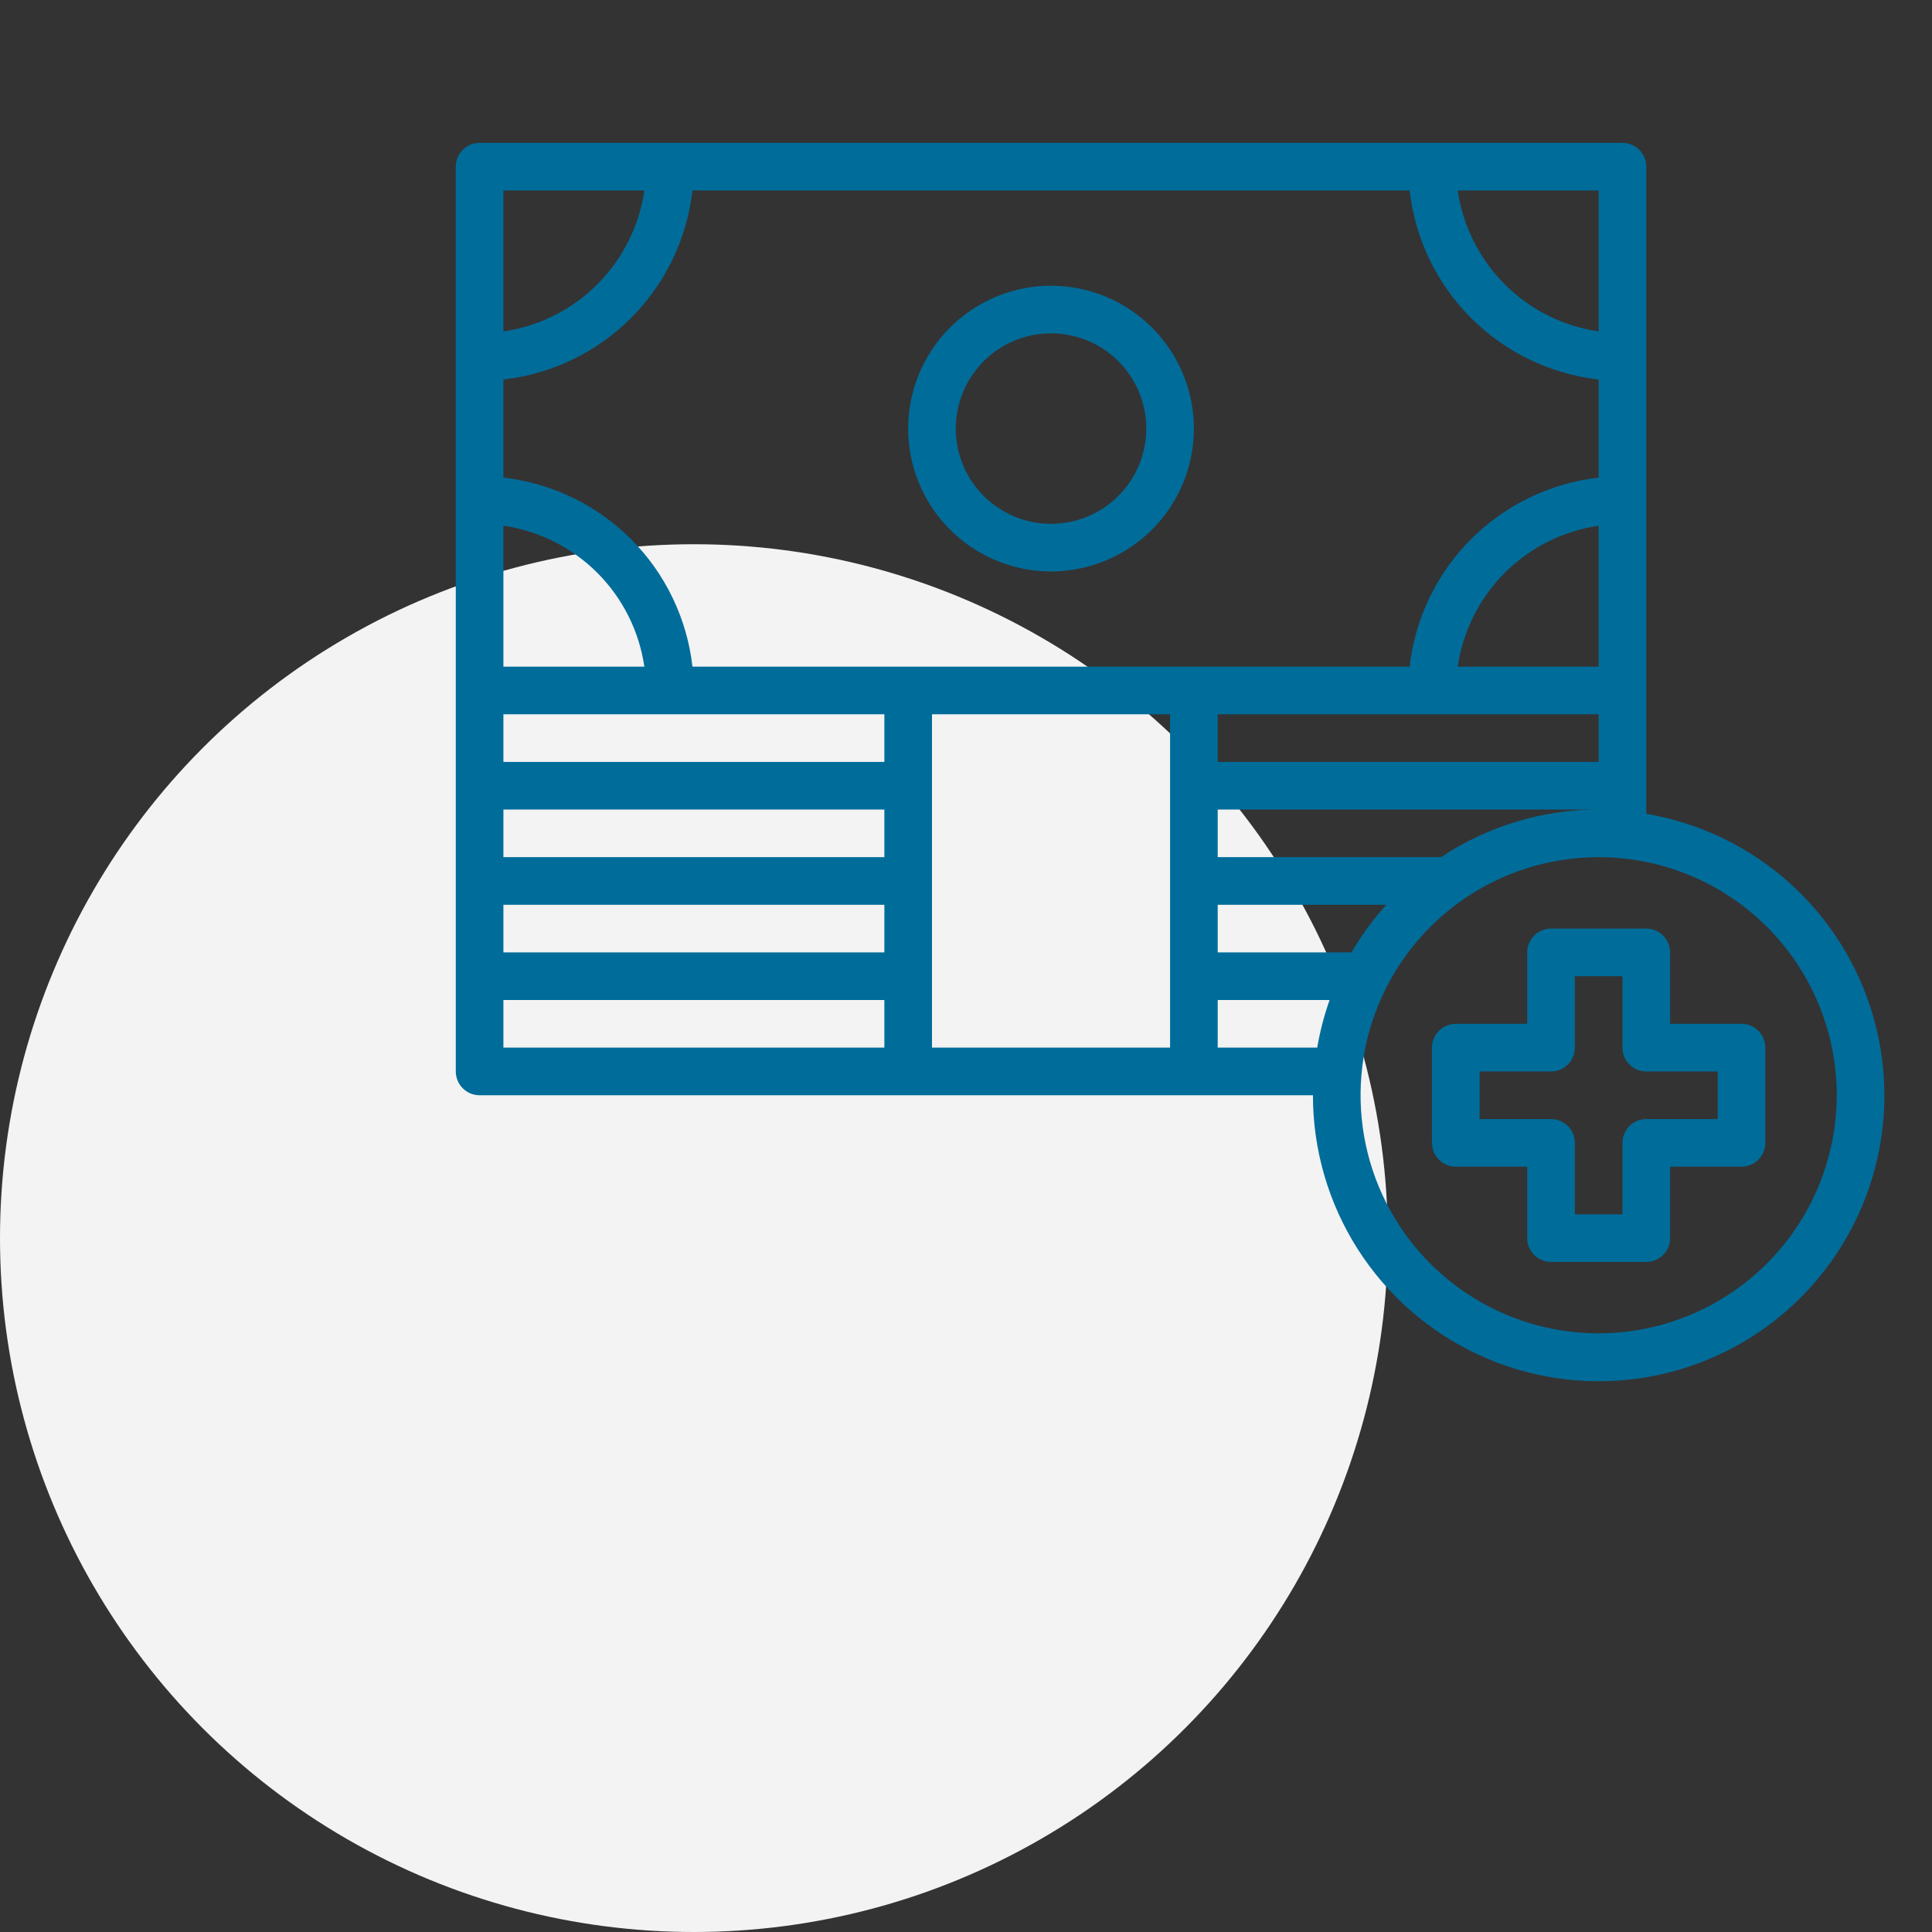
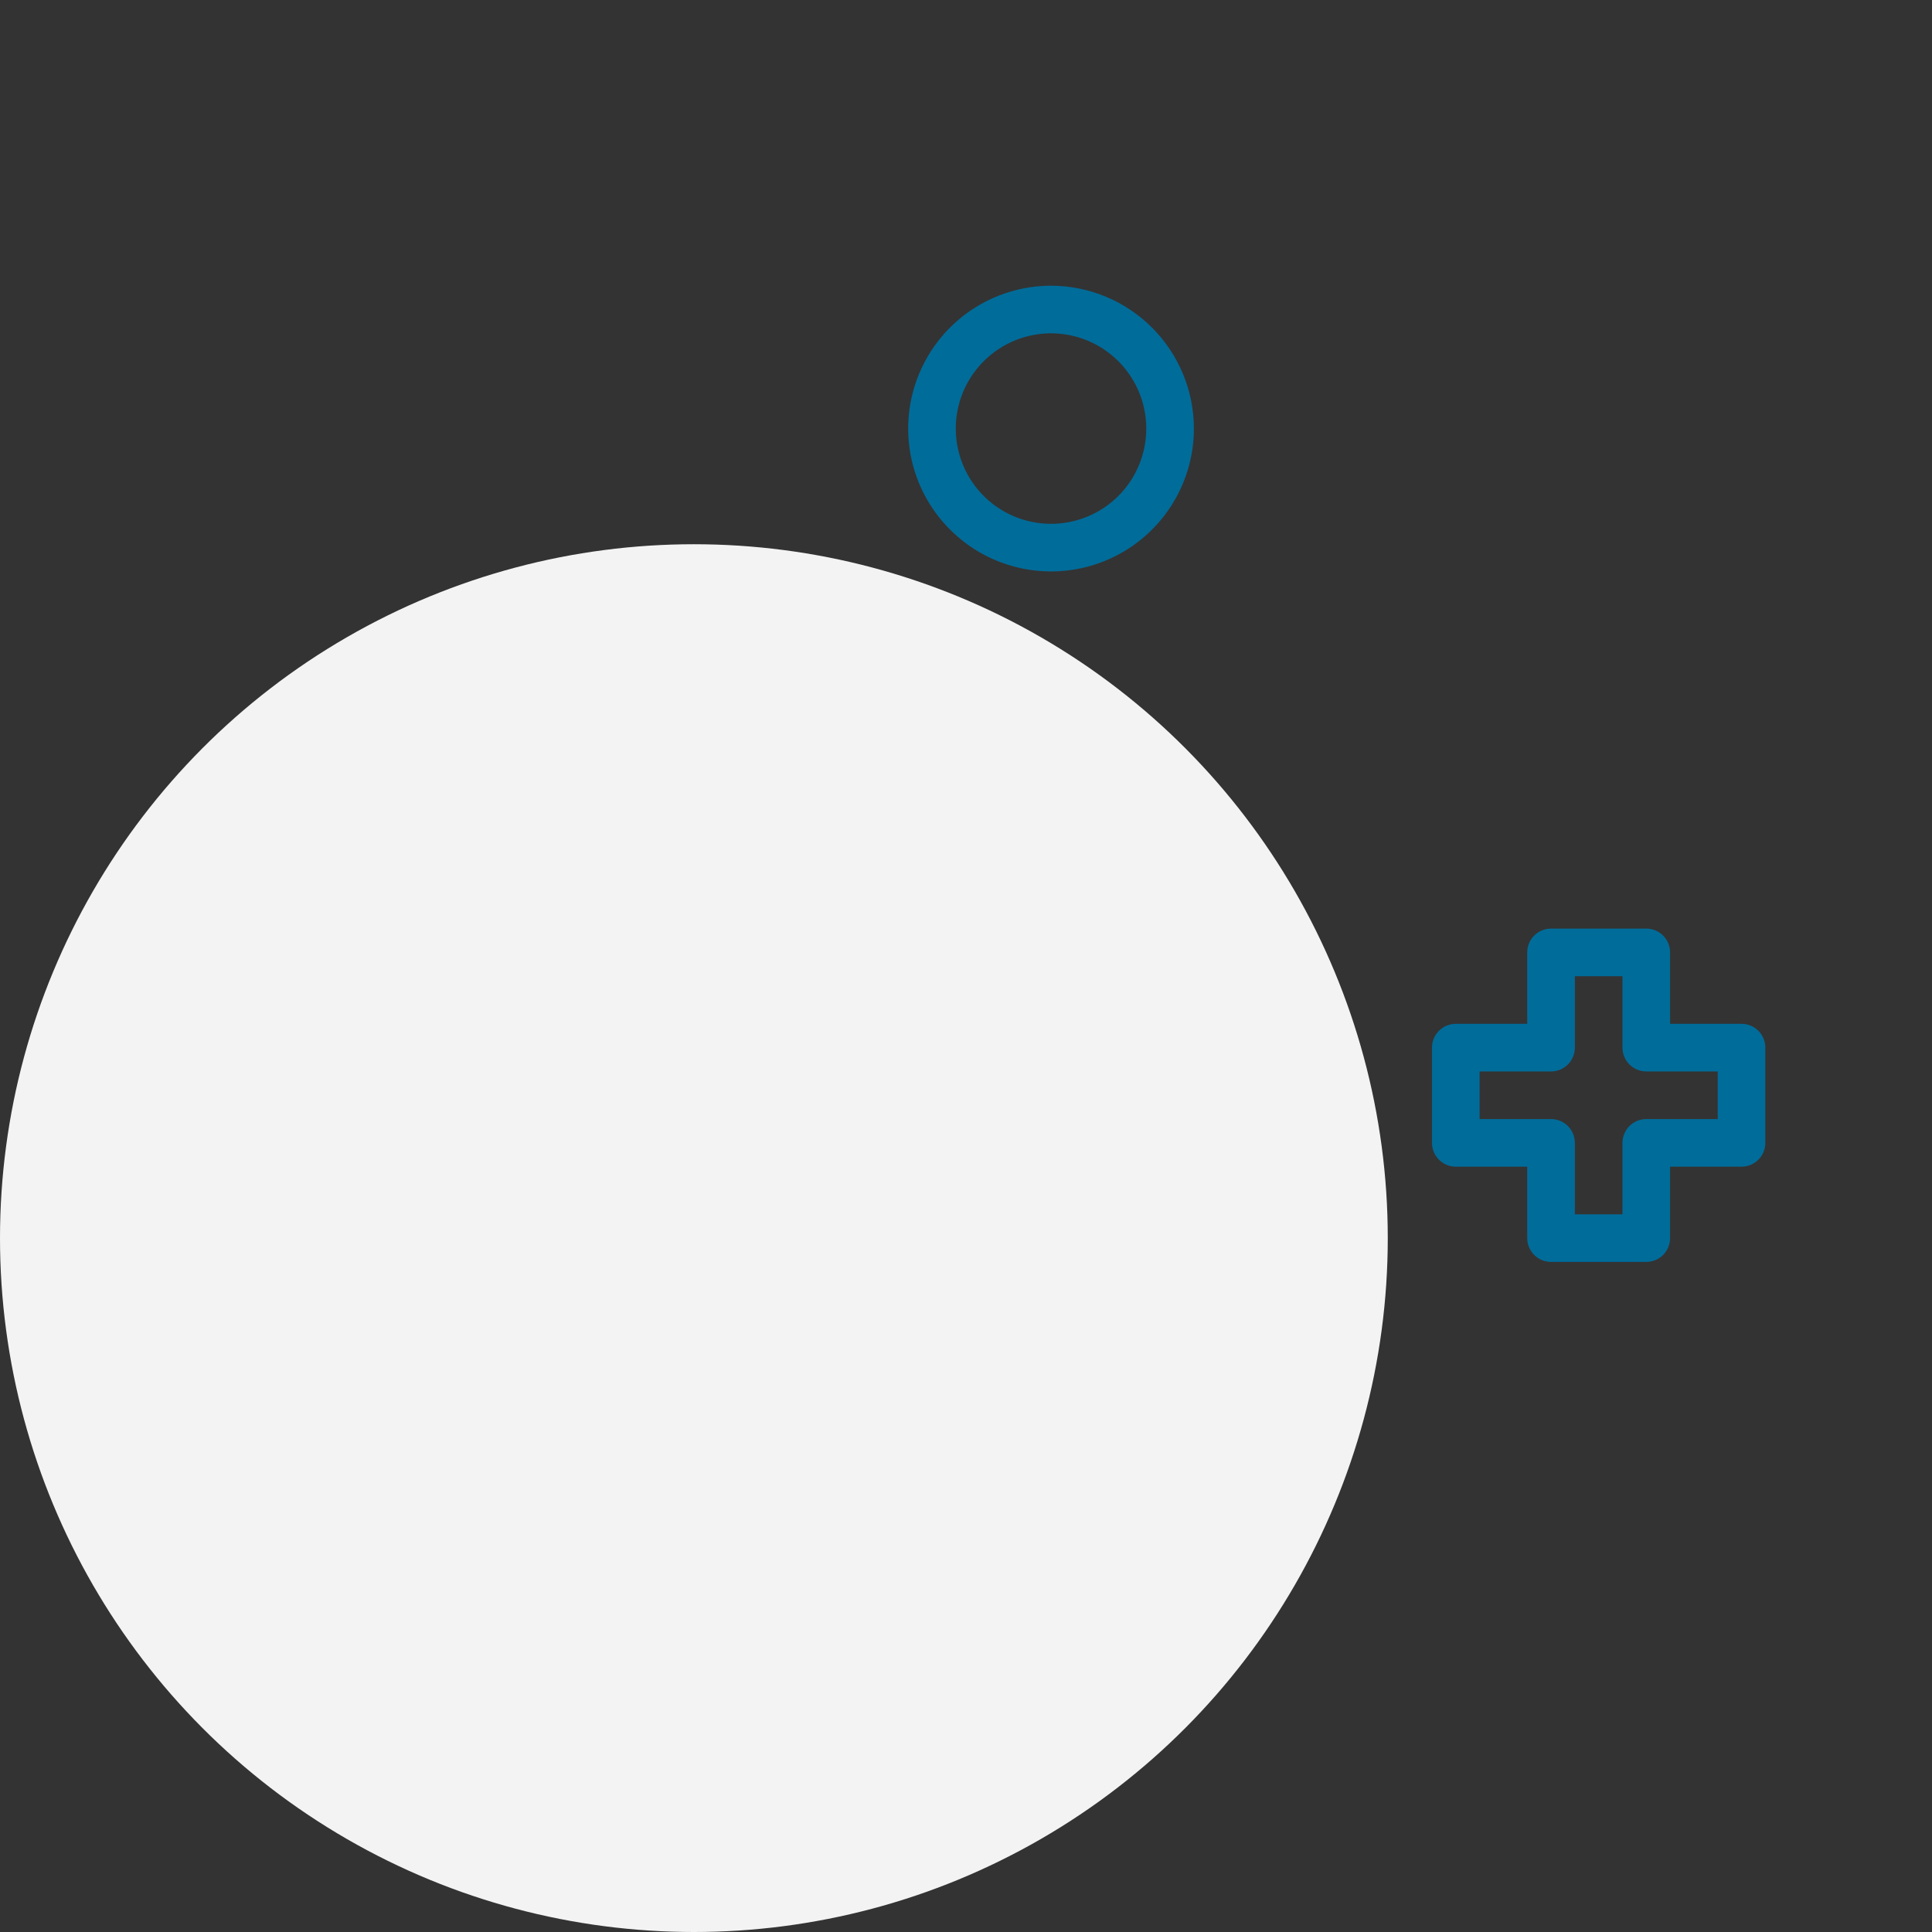
<svg xmlns="http://www.w3.org/2000/svg" width="71" height="71" viewBox="0 0 71 71" fill="none">
  <rect x="0" y="0" width="71" height="71" fill="#333333" stroke="none" />
  <circle cx="25.5" cy="45.5" r="25.5" fill="#F3F3F3" />
  <path d="M38.625 10.5C37.587 10.5 36.572 10.808 35.708 11.385C34.845 11.962 34.172 12.782 33.775 13.741C33.377 14.7 33.273 15.756 33.476 16.774C33.678 17.793 34.178 18.728 34.913 19.462C35.647 20.197 36.582 20.697 37.601 20.899C38.619 21.102 39.675 20.998 40.634 20.6C41.593 20.203 42.413 19.53 42.99 18.667C43.567 17.803 43.875 16.788 43.875 15.75C43.874 14.358 43.32 13.024 42.336 12.039C41.352 11.055 40.017 10.501 38.625 10.5ZM38.625 19.25C37.933 19.25 37.256 19.045 36.681 18.66C36.105 18.276 35.656 17.729 35.391 17.089C35.127 16.45 35.057 15.746 35.192 15.067C35.327 14.388 35.661 13.765 36.15 13.275C36.64 12.786 37.263 12.452 37.942 12.317C38.621 12.182 39.325 12.252 39.964 12.516C40.604 12.781 41.151 13.23 41.535 13.806C41.92 14.381 42.125 15.058 42.125 15.75C42.125 16.678 41.756 17.569 41.1 18.225C40.444 18.881 39.553 19.25 38.625 19.25Z" fill="#006C9A" />
-   <path d="M60.5 29.907V6.125C60.5 5.893 60.408 5.67 60.244 5.506C60.08 5.342 59.857 5.25 59.625 5.25H17.625C17.393 5.25 17.17 5.342 17.006 5.506C16.842 5.67 16.75 5.893 16.75 6.125V39.375C16.75 39.607 16.842 39.83 17.006 39.994C17.17 40.158 17.393 40.25 17.625 40.25H48.25C48.248 42.252 48.819 44.214 49.894 45.902C50.97 47.591 52.507 48.937 54.322 49.781C56.138 50.626 58.157 50.933 60.142 50.668C62.126 50.403 63.994 49.575 65.524 48.284C67.054 46.992 68.182 45.29 68.777 43.377C69.371 41.465 69.406 39.423 68.878 37.492C68.35 35.56 67.281 33.82 65.797 32.476C64.312 31.133 62.474 30.241 60.5 29.907ZM58.75 7V12.18C57.444 11.99 56.234 11.383 55.3 10.45C54.367 9.516 53.76 8.306 53.57 7H58.75ZM18.5 7H23.68C23.49 8.306 22.883 9.516 21.95 10.45C21.016 11.383 19.806 11.99 18.5 12.18V7ZM18.5 19.32C19.806 19.51 21.016 20.117 21.95 21.05C22.883 21.984 23.49 23.194 23.68 24.5H18.5V19.32ZM32.5 38.5H18.5V36.75H32.5V38.5ZM32.5 35H18.5V33.25H32.5V35ZM32.5 31.5H18.5V29.75H32.5V31.5ZM32.5 28H18.5V26.25H32.5V28ZM43 38.5H34.25V26.25H43V38.5ZM25.448 24.5C25.246 22.727 24.45 21.074 23.188 19.812C21.926 18.55 20.273 17.754 18.5 17.552V13.947C20.273 13.746 21.926 12.95 23.188 11.688C24.45 10.426 25.246 8.773 25.448 7H51.803C52.004 8.773 52.8 10.426 54.062 11.688C55.324 12.95 56.977 13.746 58.75 13.947V17.552C56.977 17.754 55.324 18.55 54.062 19.812C52.8 21.074 52.004 22.727 51.803 24.5H25.448ZM44.75 28V26.25H58.75V28H44.75ZM58.75 29.75C56.689 29.749 54.673 30.358 52.958 31.5H44.75V29.75H58.75ZM53.57 24.5C53.76 23.194 54.367 21.984 55.3 21.05C56.234 20.117 57.444 19.51 58.75 19.32V24.5H53.57ZM48.407 38.5H44.75V36.75H48.862C48.661 37.319 48.508 37.905 48.407 38.5ZM44.75 35V33.25H50.945C50.46 33.788 50.032 34.374 49.667 35H44.75ZM58.75 49C57.019 49 55.328 48.487 53.889 47.525C52.45 46.564 51.328 45.197 50.666 43.599C50.004 42 49.831 40.24 50.168 38.543C50.506 36.846 51.339 35.286 52.563 34.063C53.786 32.839 55.346 32.006 57.043 31.668C58.74 31.331 60.5 31.504 62.099 32.166C63.697 32.828 65.064 33.95 66.025 35.389C66.987 36.828 67.5 38.519 67.5 40.25C67.496 42.569 66.573 44.793 64.933 46.433C63.293 48.073 61.069 48.996 58.75 49Z" fill="#006C9A" />
  <path d="M64 37.625H61.375V35C61.375 34.768 61.283 34.545 61.119 34.381C60.955 34.217 60.732 34.125 60.5 34.125H57C56.768 34.125 56.545 34.217 56.381 34.381C56.217 34.545 56.125 34.768 56.125 35V37.625H53.5C53.268 37.625 53.045 37.717 52.881 37.881C52.717 38.045 52.625 38.268 52.625 38.5V42C52.625 42.232 52.717 42.455 52.881 42.619C53.045 42.783 53.268 42.875 53.5 42.875H56.125V45.5C56.125 45.732 56.217 45.955 56.381 46.119C56.545 46.283 56.768 46.375 57 46.375H60.5C60.732 46.375 60.955 46.283 61.119 46.119C61.283 45.955 61.375 45.732 61.375 45.5V42.875H64C64.232 42.875 64.455 42.783 64.619 42.619C64.783 42.455 64.875 42.232 64.875 42V38.5C64.875 38.268 64.783 38.045 64.619 37.881C64.455 37.717 64.232 37.625 64 37.625ZM63.125 41.125H60.5C60.268 41.125 60.045 41.217 59.881 41.381C59.717 41.545 59.625 41.768 59.625 42V44.625H57.875V42C57.875 41.768 57.783 41.545 57.619 41.381C57.455 41.217 57.232 41.125 57 41.125H54.375V39.375H57C57.232 39.375 57.455 39.283 57.619 39.119C57.783 38.955 57.875 38.732 57.875 38.5V35.875H59.625V38.5C59.625 38.732 59.717 38.955 59.881 39.119C60.045 39.283 60.268 39.375 60.5 39.375H63.125V41.125Z" fill="#006C9A" />
</svg>